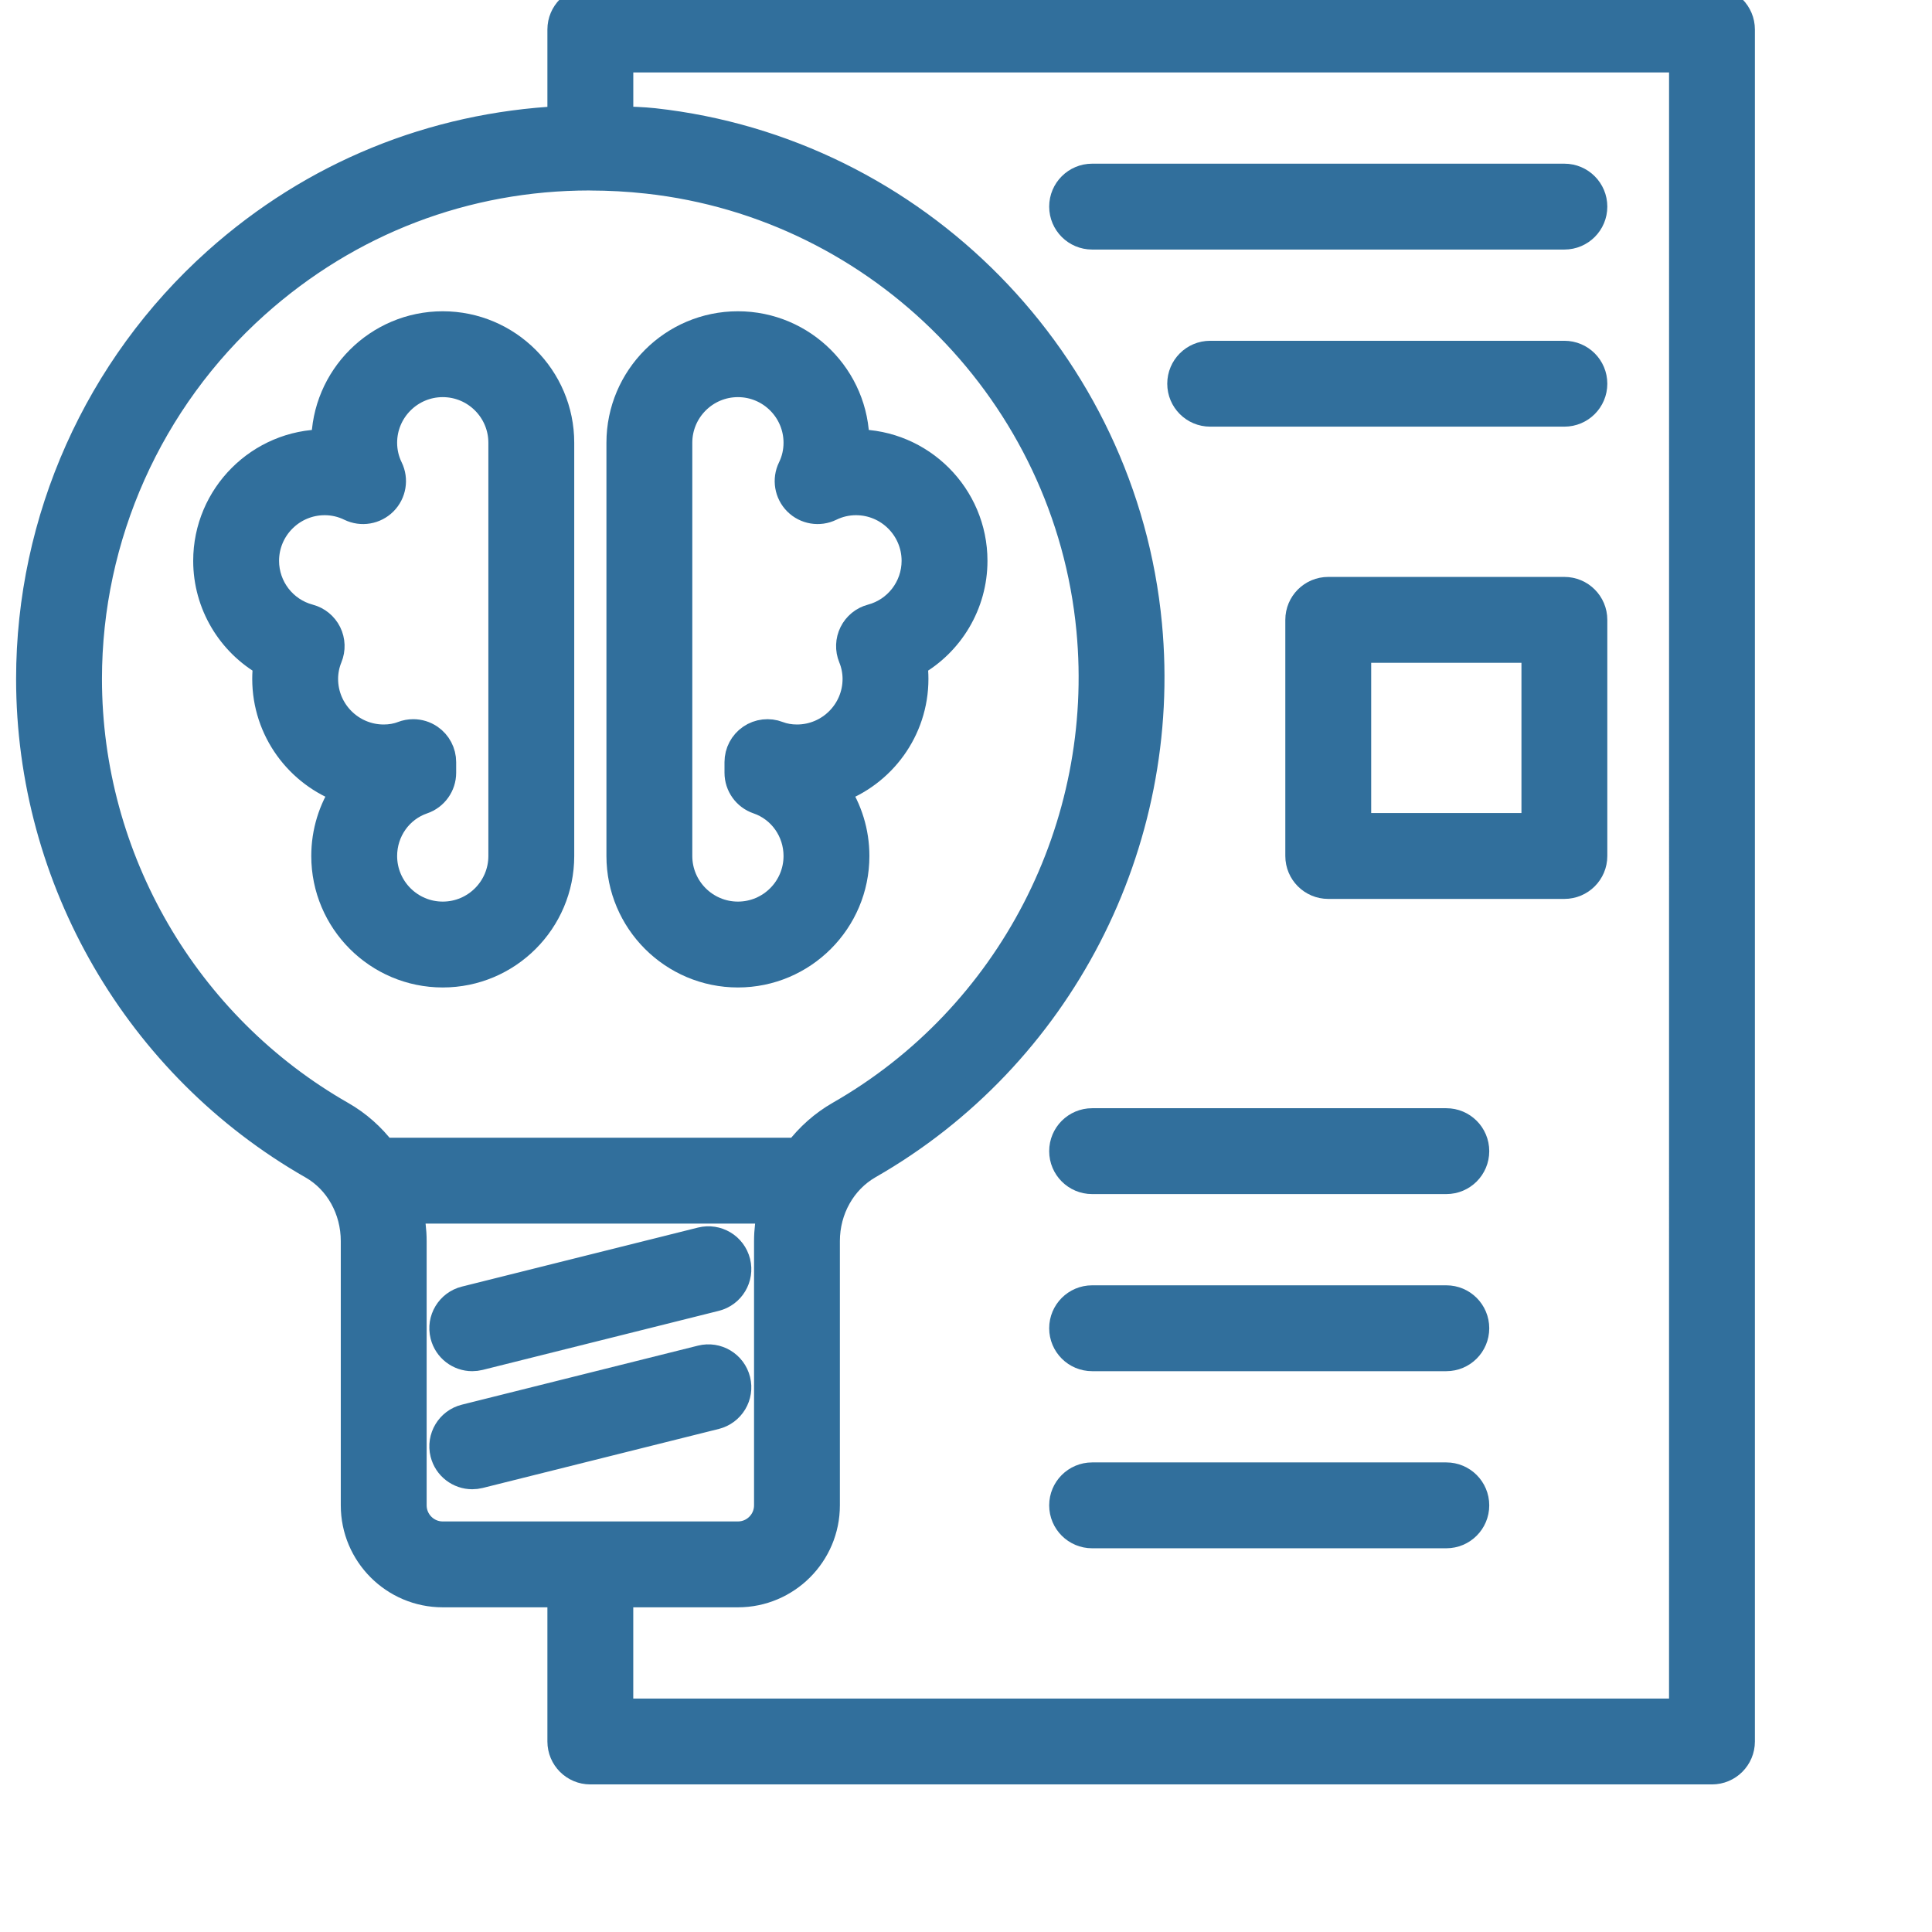
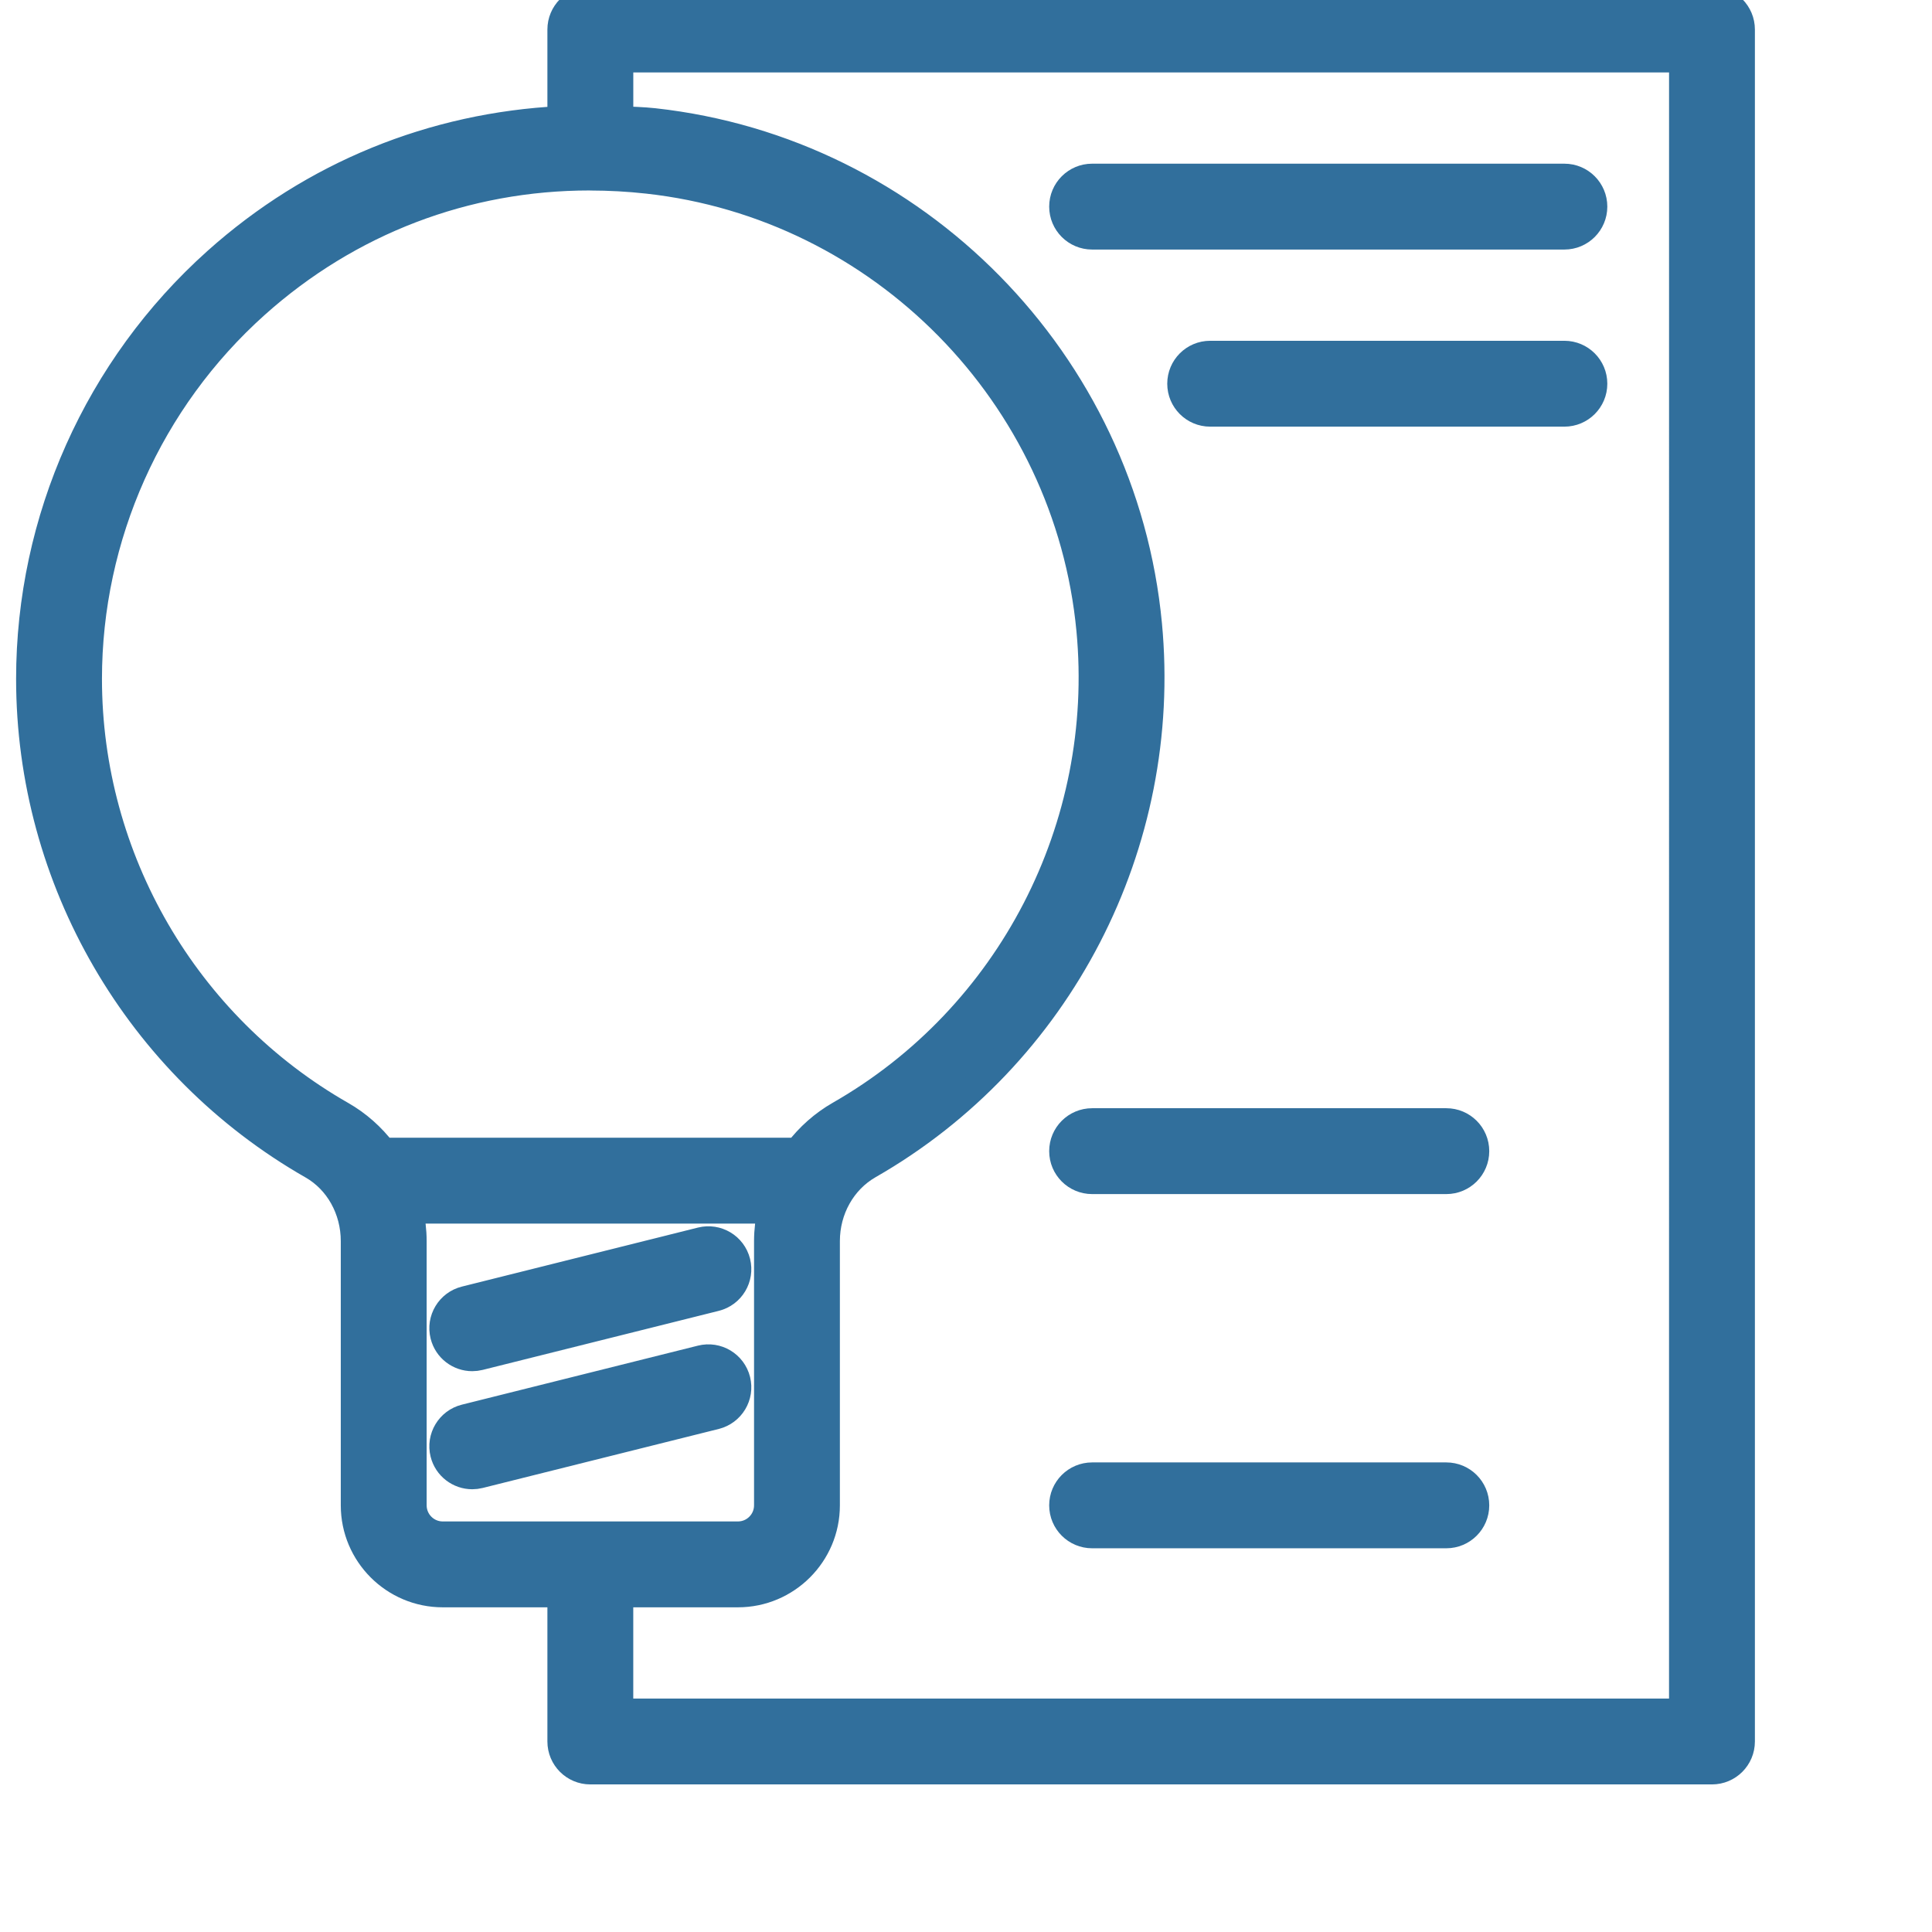
<svg xmlns="http://www.w3.org/2000/svg" width="72" height="72" viewBox="0 0 72 72" fill="none">
  <g clip-path="url(#clip0_6423_20)">
    <path d="M17.599 50.6C17.688 50.6 17.777 50.589 17.867 50.567L26.667 48.366C27.256 48.219 27.614 47.622 27.467 47.033C27.319 46.442 26.722 46.087 26.133 46.233L17.333 48.433C16.744 48.58 16.386 49.178 16.533 49.766C16.658 50.267 17.107 50.6 17.599 50.6Z" fill="#316F9C" stroke="#316F9C" />
    <path d="M27.467 51.434C27.319 50.843 26.722 50.486 26.133 50.633L17.333 52.833C16.744 52.98 16.386 53.578 16.533 54.167C16.658 54.667 17.107 55 17.599 55C17.688 55 17.777 54.989 17.867 54.967L26.667 52.767C27.256 52.619 27.614 52.022 27.467 51.434Z" fill="#316F9C" stroke="#316F9C" />
-     <path d="M20.9 31.9V16.5C20.9 14.074 18.926 12.1 16.5 12.1C14.074 12.1 12.1 14.074 12.1 16.5C9.674 16.5 7.7 18.474 7.7 20.9C7.7 22.512 8.582 23.964 9.939 24.728C9.913 24.918 9.9 25.11 9.9 25.3C9.9 27.215 11.131 28.849 12.842 29.452C12.369 30.158 12.1 31.005 12.1 31.9C12.1 34.327 14.074 36.3 16.5 36.3C18.926 36.3 20.9 34.327 20.9 31.9ZM14.3 31.9C14.3 30.965 14.885 30.137 15.756 29.839C16.201 29.687 16.5 29.269 16.5 28.798V28.402C16.5 28.039 16.321 27.699 16.022 27.494C15.836 27.367 15.619 27.302 15.4 27.302C15.266 27.302 15.131 27.327 15.003 27.376C14.791 27.458 14.554 27.5 14.3 27.5C13.087 27.5 12.1 26.514 12.1 25.3C12.1 25.028 12.155 24.75 12.259 24.497C12.38 24.204 12.368 23.874 12.228 23.59C12.087 23.307 11.831 23.097 11.524 23.016C10.568 22.762 9.9 21.892 9.9 20.9C9.9 19.687 10.887 18.7 12.1 18.7C12.431 18.7 12.751 18.774 13.048 18.919C13.472 19.125 13.975 19.039 14.308 18.708C14.639 18.376 14.725 17.87 14.519 17.448C14.374 17.15 14.3 16.831 14.3 16.5C14.3 15.287 15.287 14.3 16.5 14.3C17.714 14.3 18.7 15.287 18.7 16.5V31.9C18.7 33.114 17.714 34.1 16.5 34.1C15.287 34.1 14.3 33.114 14.3 31.9Z" fill="#316F9C" stroke="#316F9C" />
-     <path d="M27.5 36.3C29.926 36.3 31.9 34.327 31.9 31.9C31.9 31.005 31.631 30.158 31.158 29.452C32.87 28.849 34.1 27.215 34.1 25.3C34.1 25.11 34.087 24.918 34.061 24.728C35.418 23.964 36.3 22.512 36.3 20.9C36.3 18.474 34.326 16.5 31.9 16.5C31.9 14.074 29.926 12.1 27.5 12.1C25.074 12.1 23.1 14.074 23.1 16.5V31.9C23.1 34.327 25.074 36.3 27.5 36.3ZM25.3 16.5C25.3 15.287 26.287 14.3 27.5 14.3C28.714 14.3 29.7 15.287 29.7 16.5C29.7 16.831 29.627 17.151 29.482 17.448C29.276 17.87 29.361 18.376 29.692 18.708C30.024 19.039 30.53 19.125 30.952 18.919C31.25 18.774 31.569 18.7 31.9 18.7C33.114 18.7 34.1 19.687 34.1 20.9C34.1 21.892 33.432 22.762 32.476 23.016C32.17 23.097 31.913 23.307 31.773 23.59C31.632 23.874 31.621 24.204 31.741 24.497C31.845 24.75 31.9 25.028 31.9 25.3C31.9 26.514 30.914 27.5 29.7 27.5C29.446 27.5 29.21 27.458 28.997 27.376C28.66 27.245 28.277 27.29 27.979 27.494C27.679 27.699 27.5 28.039 27.5 28.402V28.798C27.5 29.269 27.799 29.687 28.244 29.839C29.115 30.137 29.7 30.965 29.7 31.9C29.7 33.114 28.714 34.1 27.5 34.1C26.287 34.1 25.3 33.114 25.3 31.9L25.3 16.5Z" fill="#316F9C" stroke="#316F9C" />
    <path d="M63.8 0H22C21.393 0 20.9 0.492 20.9 1.1V4.453C16.145 4.691 11.675 6.49 8.061 9.728C3.637 13.69 1.1 19.366 1.1 25.3C1.1 32.781 5.136 39.734 11.634 43.446C12.6 43.998 13.2 45.072 13.2 46.252V56.1C13.2 57.92 14.68 59.4 16.5 59.4H20.9V64.9C20.9 65.508 21.392 66 22 66H63.8C64.408 66 64.9 65.508 64.9 64.9V1.1C64.9 0.493 64.408 0 63.8 0H63.8ZM12.726 41.536C6.912 38.215 3.3 31.994 3.3 25.3C3.3 19.991 5.57 14.912 9.529 11.366C13.004 8.254 17.36 6.598 21.974 6.598C21.982 6.598 21.991 6.6 21.999 6.6C21.999 6.6 22 6.6 22 6.6C22 6.6 22 6.6 22.001 6.6C22.706 6.601 23.416 6.639 24.131 6.718C32.855 7.68 39.787 14.728 40.614 23.476C41.307 30.804 37.646 37.89 31.287 41.528C30.672 41.88 30.145 42.351 29.724 42.904C29.715 42.904 29.709 42.9 29.7 42.9H14.3C14.293 42.9 14.287 42.904 14.28 42.904C13.861 42.353 13.337 41.885 12.725 41.535L12.726 41.536ZM15.4 56.1V46.252C15.4 45.858 15.349 45.475 15.27 45.1H28.732C28.652 45.475 28.601 45.858 28.601 46.251V56.1C28.601 56.707 28.107 57.2 27.5 57.2H16.5C15.894 57.2 15.4 56.707 15.4 56.1H15.4ZM62.7 63.8H23.1V59.4H27.5C29.32 59.4 30.8 57.92 30.8 56.1V46.251C30.8 45.073 31.406 43.996 32.38 43.438C39.486 39.372 43.578 31.455 42.804 23.269C41.88 13.488 34.128 5.607 24.373 4.531C23.947 4.484 23.525 4.478 23.101 4.456V2.2H62.701L62.7 63.8Z" fill="#316F9C" stroke="#316F9C" />
-     <path d="M58.3 22H49.5C48.892 22 48.4 22.492 48.4 23.1V31.9C48.4 32.508 48.892 33 49.5 33H58.3C58.907 33 59.4 32.508 59.4 31.9V23.1C59.4 22.492 58.907 22 58.3 22ZM57.2 30.8H50.6V24.2H57.2V30.8Z" fill="#316F9C" stroke="#316F9C" />
    <path d="M40.7 8.8H58.3C58.908 8.8 59.4 8.308 59.4 7.7C59.4 7.093 58.908 6.6 58.3 6.6H40.7C40.093 6.6 39.6 7.093 39.6 7.7C39.6 8.308 40.093 8.8 40.7 8.8Z" fill="#316F9C" stroke="#316F9C" />
    <path d="M58.3 13.2H45.1C44.492 13.2 44 13.692 44 14.3C44 14.908 44.492 15.4 45.1 15.4H58.3C58.907 15.4 59.4 14.908 59.4 14.3C59.4 13.692 58.907 13.2 58.3 13.2Z" fill="#316F9C" stroke="#316F9C" />
    <path d="M53.9 41.8H40.7C40.093 41.8 39.6 42.292 39.6 42.9C39.6 43.508 40.093 44 40.7 44H53.9C54.508 44 55 43.508 55 42.9C55 42.292 54.508 41.8 53.9 41.8Z" fill="#316F9C" stroke="#316F9C" />
-     <path d="M53.9 48.4H40.7C40.093 48.4 39.6 48.892 39.6 49.5C39.6 50.108 40.093 50.6 40.7 50.6H53.9C54.508 50.6 55 50.108 55 49.5C55 48.892 54.508 48.4 53.9 48.4Z" fill="#316F9C" stroke="#316F9C" />
    <path d="M53.9 55H40.7C40.093 55 39.6 55.492 39.6 56.1C39.6 56.708 40.093 57.2 40.7 57.2H53.9C54.508 57.2 55 56.708 55 56.1C55 55.492 54.508 55 53.9 55Z" fill="#316F9C" stroke="#316F9C" />
  </g>
  <defs>
    <clipPath id="clip0_6423_20">
      <rect width="72" height="72" fill="white" />
    </clipPath>
  </defs>
</svg>